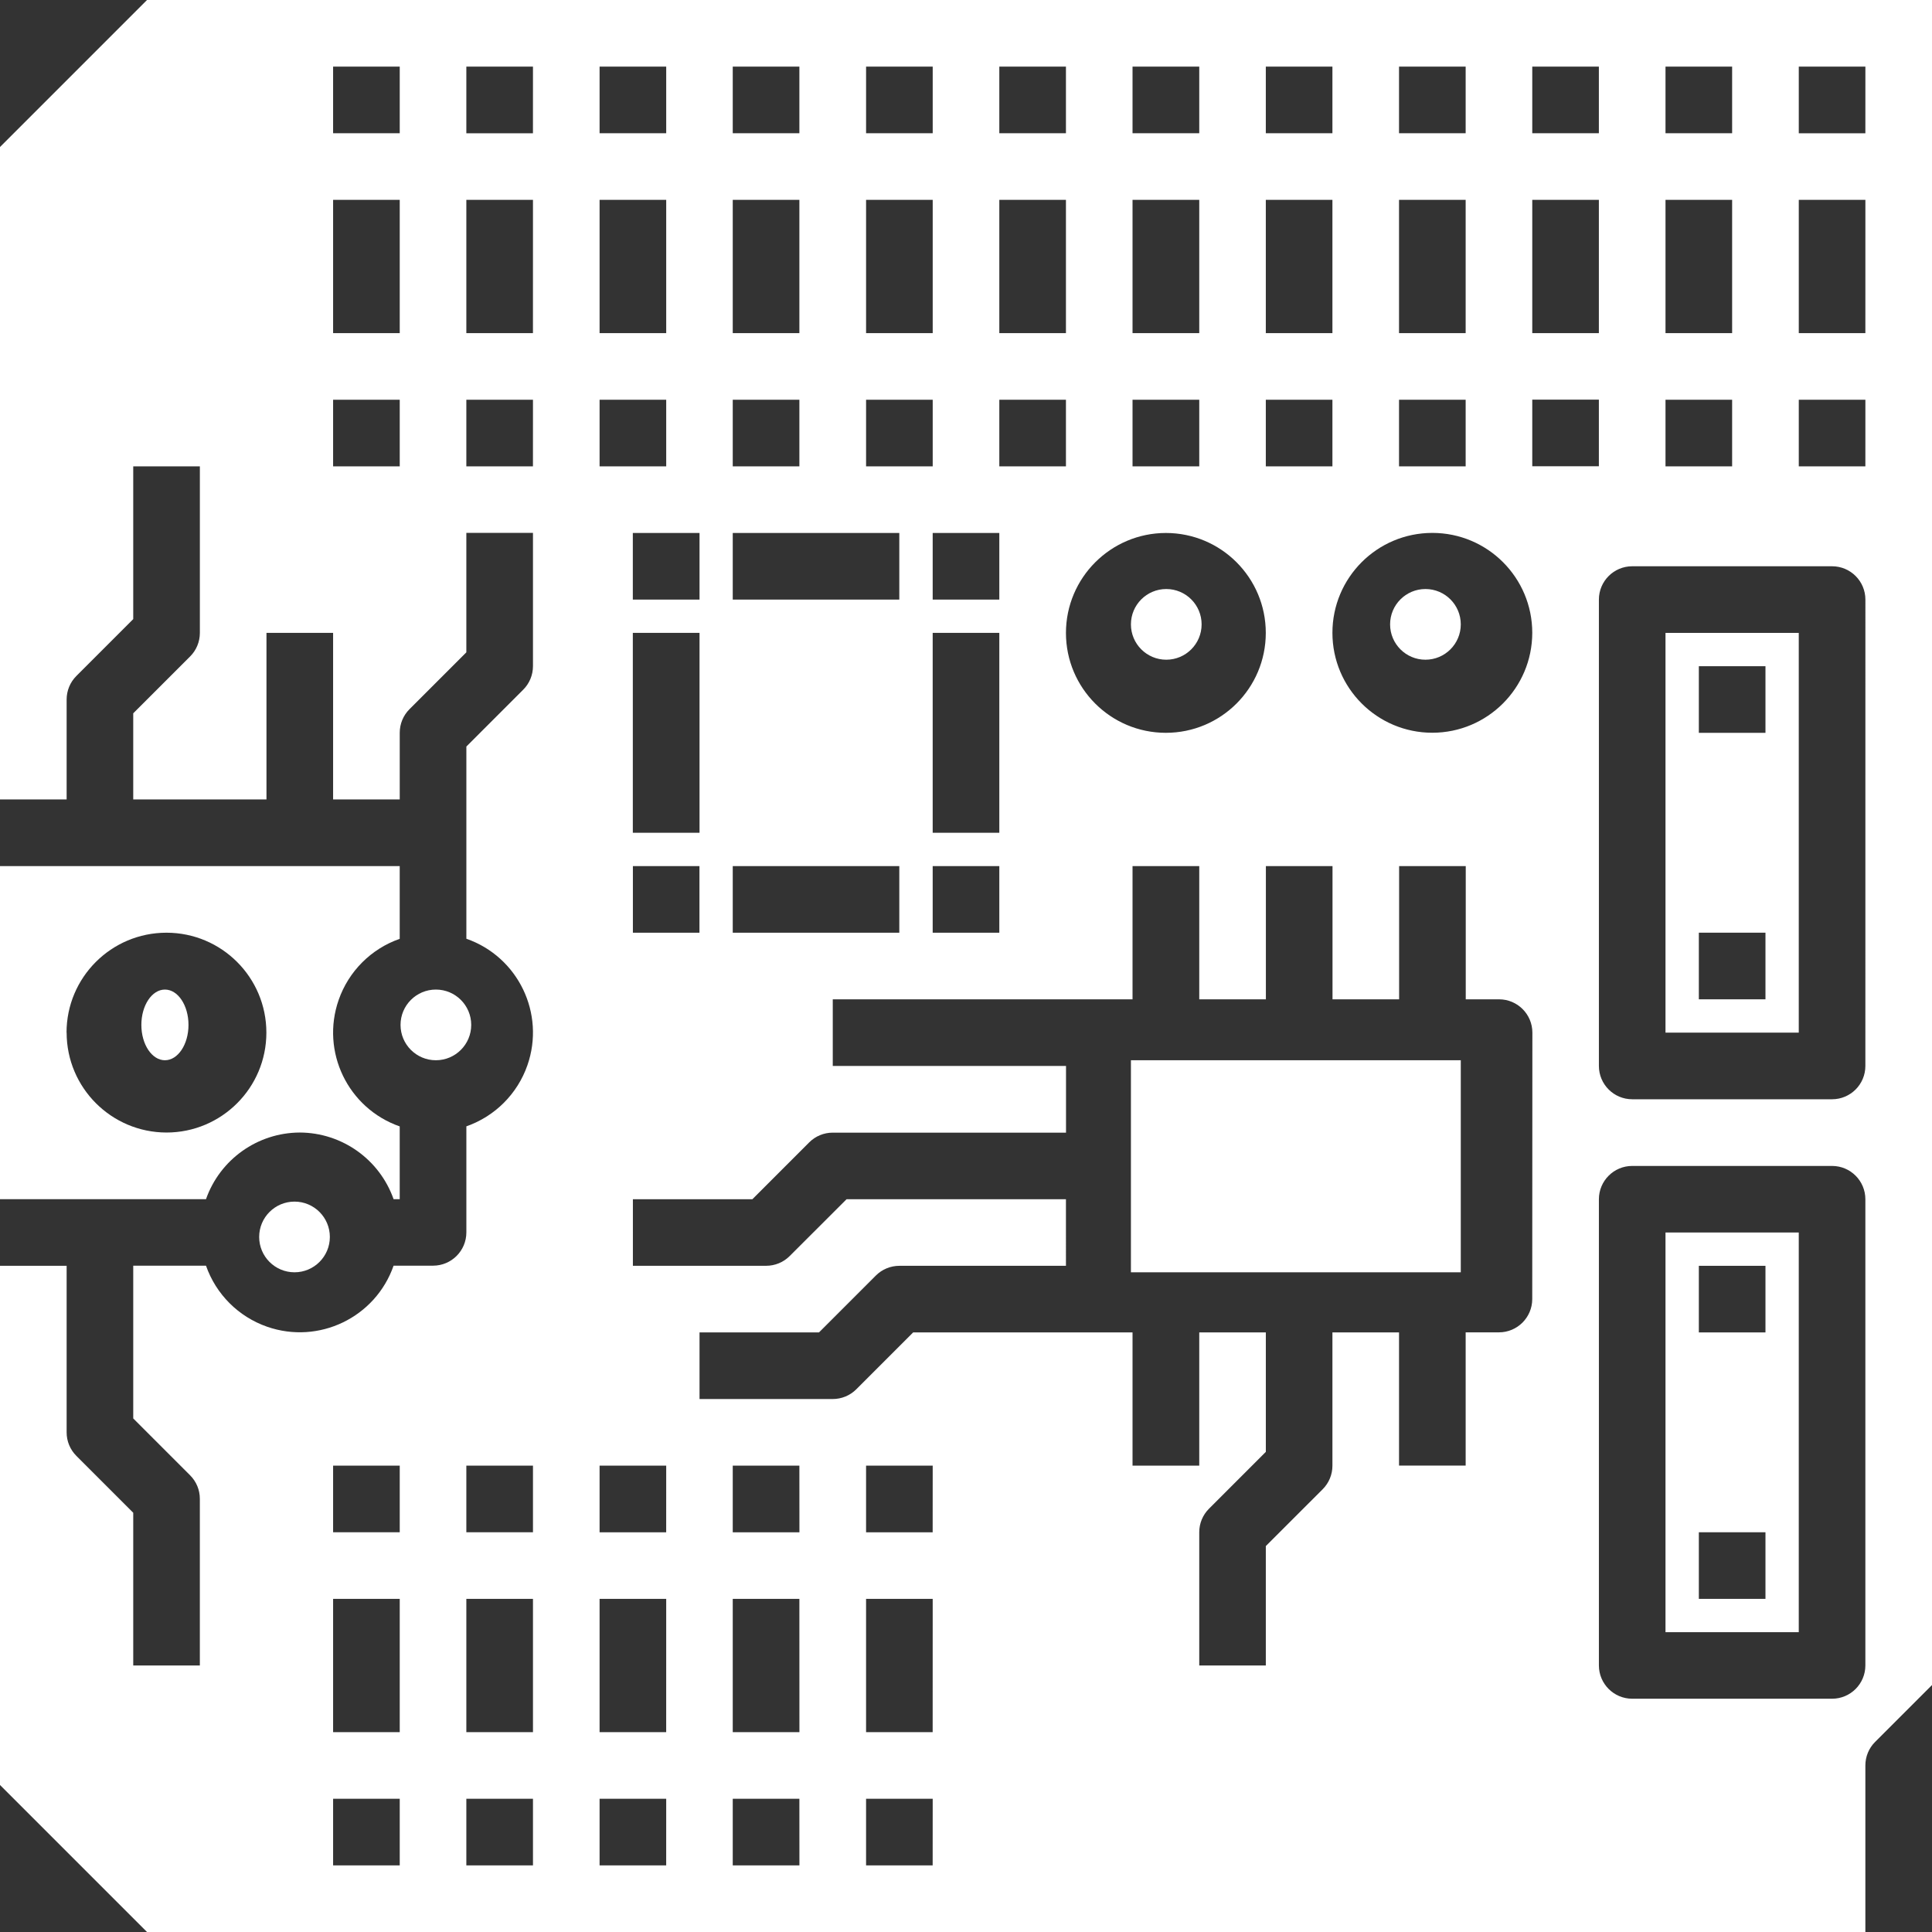
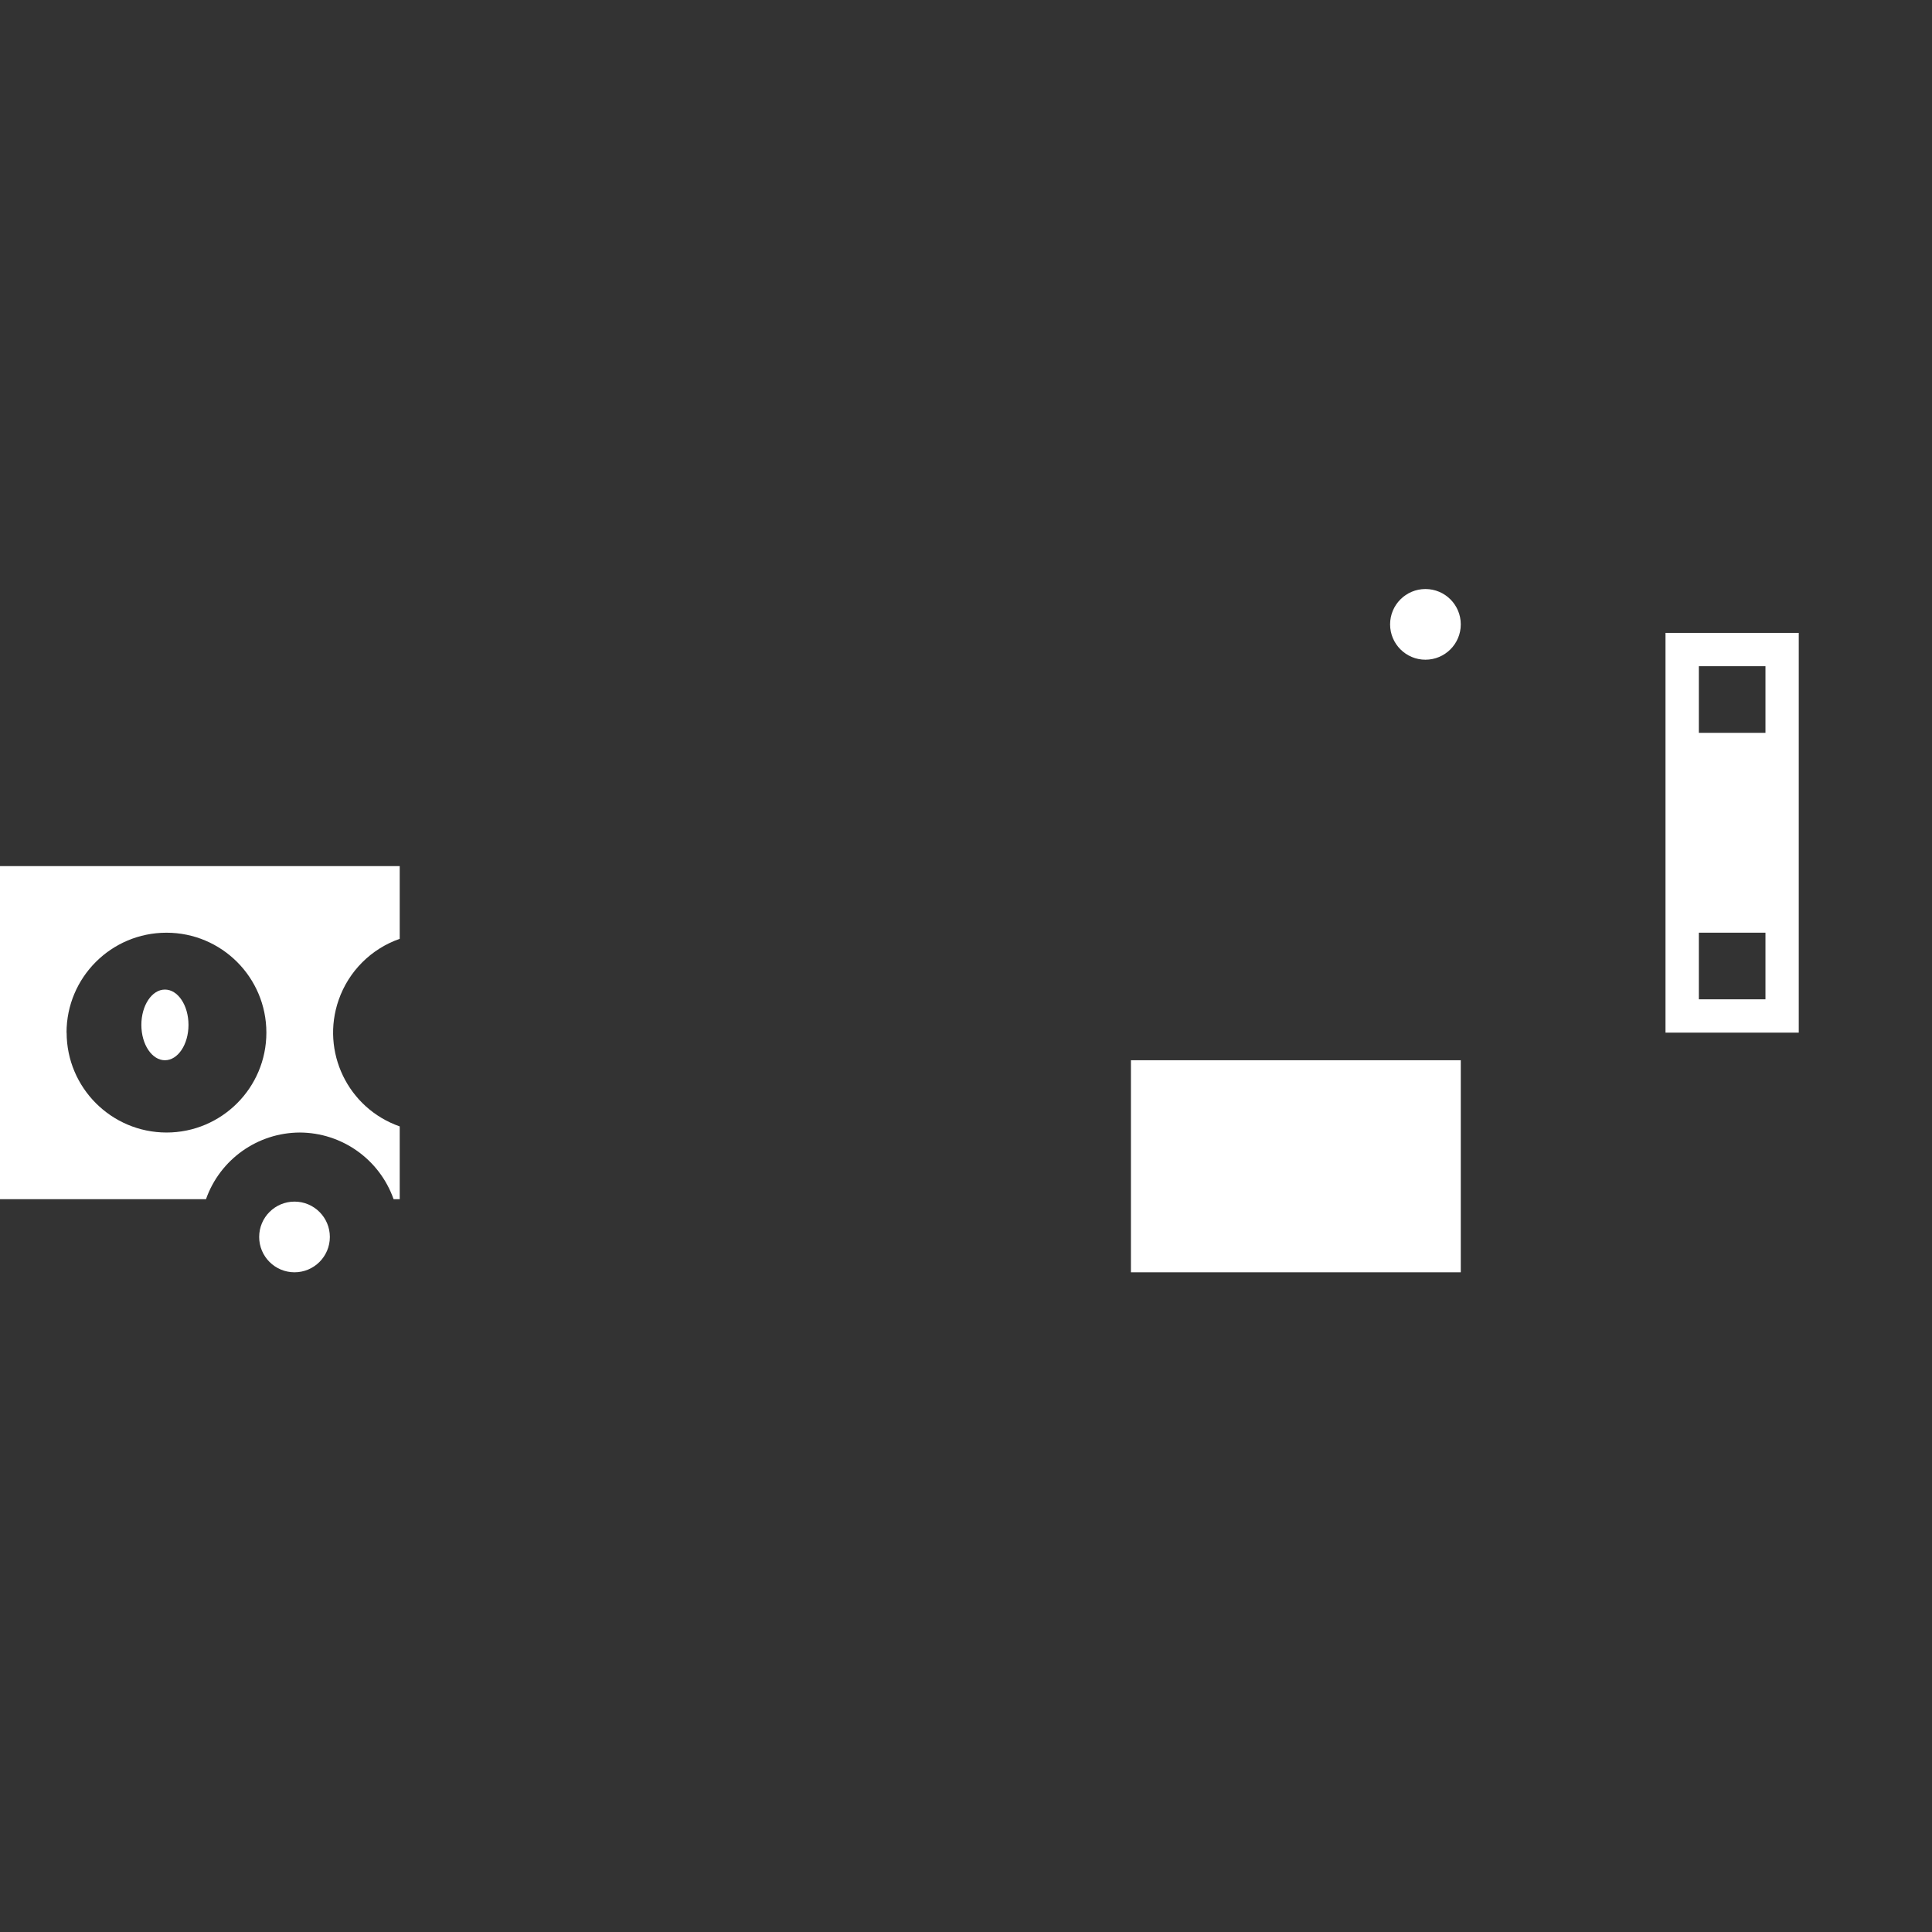
<svg xmlns="http://www.w3.org/2000/svg" version="1.1" id="Layer_1" x="0px" y="0px" width="82px" height="82px" viewBox="0 0 82 82" enable-background="new 0 0 82 82" xml:space="preserve">
  <rect x="0" y="0" width="82" height="82" fill="#333333" stroke="none" />
  <g id="noun_pcb_3405124" transform="translate(-3 -3)">
    <circle id="Ellipse_39" fill="#FFFFFF" cx="15.5" cy="55.5" r="1.5" />
    <path id="Path_455" fill="#FFFFFF" d="M73.689,46.828h5.656V29.862h-5.656V46.828z M75.104,31.276h2.828v2.828h-2.828V31.276z    M75.104,42.586h2.828v2.828h-2.828V42.586z" />
-     <circle id="Ellipse_40" fill="#FFFFFF" cx="52.5" cy="29.5" r="1.5" />
-     <circle id="Ellipse_41" fill="#FFFFFF" cx="21.5" cy="46.5" r="1.5" />
-     <path id="Path_456" fill="#FFFFFF" d="M73.689,72.275h5.656V55.311h-5.656V72.275z M75.104,56.725h2.828v2.827h-2.828V56.725z    M75.104,68.034h2.828v2.827h-2.828V68.034z" />
    <path id="Path_457" fill="#FFFFFF" d="M15.724,51.068c1.792,0.007,3.385,1.139,3.981,2.828h0.26v-3.088   c-2.199-0.768-3.358-3.173-2.59-5.371c0.424-1.213,1.377-2.167,2.59-2.59v-3.088H3v14.138h8.743   C12.338,52.207,13.933,51.075,15.724,51.068z M5.824,46.828c0-2.342,1.898-4.241,4.241-4.241s4.241,1.899,4.241,4.241   c0,2.342-1.899,4.24-4.241,4.24c-2.339-0.005-4.234-1.9-4.237-4.24H5.824z" />
    <ellipse id="Ellipse_42" fill="#FFFFFF" cx="10" cy="46.5" rx="1" ry="1.5" />
    <rect id="Rectangle_354" x="51" y="48" fill="#FFFFFF" width="14" height="9" />
-     <path id="Path_458" fill="#FFFFFF" d="M9.24,3L3,9.24v27.691h2.828V32.69c0-0.375,0.148-0.735,0.414-1l2.413-2.413v-6.484h2.828   v7.069c0,0.375-0.148,0.735-0.414,1l-2.414,2.413v3.656h5.655v-7.069h2.828v7.069h2.828V34.1c0-0.375,0.148-0.735,0.414-1   l2.413-2.413v-5.07h2.828v5.655c0,0.375-0.148,0.735-0.414,1l-2.413,2.413v8.158c2.199,0.769,3.358,3.173,2.59,5.372   c-0.424,1.213-1.377,2.166-2.59,2.59v4.5c0,0.781-0.633,1.414-1.414,1.414l0,0h-1.675c-0.768,2.199-3.173,3.358-5.372,2.59   c-1.213-0.424-2.166-1.377-2.59-2.59H8.655v6.484l2.413,2.413c0.266,0.265,0.415,0.624,0.414,1v7.073H8.655v-6.483l-2.413-2.413   c-0.266-0.266-0.415-0.625-0.414-1v-7.068H3V78.76L9.24,85h72.932v-7.068c0-0.376,0.148-0.736,0.414-1L85,74.518V3H9.24z    M19.966,22.793h-2.828v-2.827h2.828V22.793z M19.966,17.138h-2.828v-5.655h2.828V17.138z M19.966,8.655h-2.828V5.828h2.828V8.655z    M19.966,82.172h-2.828v-2.827h2.828V82.172z M19.966,76.518h-2.828v-5.656h2.828V76.518z M19.966,68.034h-2.828v-2.827h2.828   V68.034z M25.621,82.172h-2.828v-2.827h2.828V82.172z M25.621,76.518h-2.828v-5.656h2.828V76.518z M25.621,68.034h-2.828v-2.827   h2.828V68.034z M73.689,5.828h2.828v2.827h-2.828V5.828z M73.689,11.483h2.828v5.655h-2.828V11.483z M73.689,19.966h2.828v2.828   h-2.828V19.966z M68.034,5.828h2.827v2.827h-2.827V5.828z M68.034,11.483h2.827v5.655h-2.827V11.483z M62.379,5.828h2.828v2.827   h-2.828V5.828z M62.379,11.483h2.828v5.655h-2.828V11.483z M62.379,19.966h2.828v2.828h-2.828V19.966z M56.725,5.828h2.827v2.827   h-2.827V5.828z M56.725,11.483h2.827v5.655h-2.827V11.483z M56.725,19.966h2.827v2.828h-2.827V19.966z M51.068,5.828H53.9v2.827   h-2.832V5.828z M51.068,11.483H53.9v5.655h-2.832V11.483z M51.068,19.966H53.9v2.828h-2.832V19.966z M52.482,25.621   c2.343,0,4.242,1.898,4.242,4.241s-1.899,4.241-4.242,4.241c-2.342,0-4.24-1.899-4.24-4.241   C48.245,27.521,50.143,25.625,52.482,25.621z M45.414,5.828h2.828v2.827h-2.828V5.828z M45.414,11.483h2.828v5.655h-2.828V11.483z    M45.414,19.966h2.828v2.828h-2.828V19.966z M42.586,38.345v-8.483h2.828v8.483H42.586z M45.414,39.759v2.828h-2.828v-2.828H45.414   z M42.586,28.449v-2.828h2.828v2.828H42.586z M39.759,5.828h2.828v2.827h-2.828V5.828z M39.759,11.483h2.828v5.655h-2.828V11.483z    M39.759,19.966h2.828v2.828h-2.828V19.966z M34.1,5.828h2.828v2.827H34.1V5.828z M34.1,11.483h2.828v5.655H34.1V11.483z    M34.1,19.966h2.828v2.828H34.1V19.966z M34.1,25.621h7.069v2.828H34.1V25.621z M34.1,39.759h7.069v2.828H34.1V39.759z    M29.859,38.345v-8.483h2.831v8.483H29.859z M32.687,39.759v2.828h-2.825v-2.828H32.687z M29.859,28.449v-2.828h2.831v2.828H29.859   z M28.448,5.828h2.828v2.827h-2.828V5.828z M28.448,11.483h2.828v5.655h-2.828V11.483z M28.448,19.966h2.828v2.828h-2.828V19.966z    M25.62,22.794h-2.827v-2.828h2.828L25.62,22.794z M25.62,17.139h-2.827v-5.656h2.828L25.62,17.139z M25.62,8.656h-2.827V5.828   h2.828L25.62,8.656z M31.275,82.173h-2.827v-2.828h2.828L31.275,82.173z M31.275,76.518h-2.827v-5.656h2.828L31.275,76.518z    M31.275,68.035h-2.827v-2.828h2.828L31.275,68.035z M36.93,82.173H34.1v-2.828h2.828L36.93,82.173z M36.93,76.518H34.1v-5.656   h2.828L36.93,76.518z M36.93,68.035H34.1v-2.828h2.828L36.93,68.035z M42.585,82.173h-2.826v-2.828h2.828L42.585,82.173z    M42.585,76.518h-2.826v-5.656h2.828L42.585,76.518z M42.585,68.035h-2.826v-2.828h2.828L42.585,68.035z M68.033,58.135   c0,0.781-0.633,1.414-1.414,1.414l0,0h-1.412v5.655h-2.828v-5.652h-2.827v5.655c0.001,0.375-0.148,0.734-0.413,1l-2.414,2.413   v5.069H53.9v-5.655c-0.001-0.376,0.148-0.735,0.414-1l2.412-2.413v-5.07H53.9v5.655h-2.832v-5.654h-9.311l-2.413,2.413   c-0.265,0.266-0.625,0.414-1,0.414H32.69v-2.827h5.07l2.413-2.413c0.265-0.266,0.625-0.414,1-0.414h7.069V53.9H38.93l-2.413,2.41   c-0.265,0.266-0.625,0.414-1,0.414h-5.655V53.9h5.07l2.413-2.414c0.265-0.265,0.625-0.414,1-0.413h9.9v-2.832h-9.9v-2.827h12.723   v-5.655H53.9v5.655h2.828v-5.655h2.828v5.655h2.827v-5.655h2.828v5.655h1.414c0.78,0,1.414,0.633,1.414,1.414l0,0L68.033,58.135z    M63.793,34.1c-2.342,0-4.241-1.899-4.241-4.241s1.899-4.241,4.241-4.241s4.241,1.898,4.241,4.241l0,0   C68.031,32.2,66.134,34.097,63.793,34.1z M68.034,19.962h2.827v2.828h-2.827V19.962z M82.172,73.689   c-0.002,0.779-0.634,1.41-1.413,1.41h-8.483c-0.78,0-1.414-0.633-1.414-1.414l0,0V53.9c0-0.781,0.634-1.414,1.414-1.414l0,0h8.483   c0.78,0,1.413,0.633,1.413,1.414V73.689z M82.172,48.242c0,0.781-0.633,1.414-1.414,1.414l0,0h-8.482   c-0.78,0-1.414-0.633-1.414-1.414l0,0V28.448c0-0.781,0.634-1.414,1.414-1.414l0,0h8.483c0.781,0,1.414,0.633,1.414,1.414l0,0   L82.172,48.242z M82.172,22.794h-2.826v-2.828h2.827L82.172,22.794z M82.172,17.139h-2.826v-5.656h2.827L82.172,17.139z    M82.172,8.656h-2.826V5.828h2.827L82.172,8.656z" />
    <circle id="Ellipse_43" fill="#FFFFFF" cx="63.5" cy="29.5" r="1.5" />
  </g>
</svg>